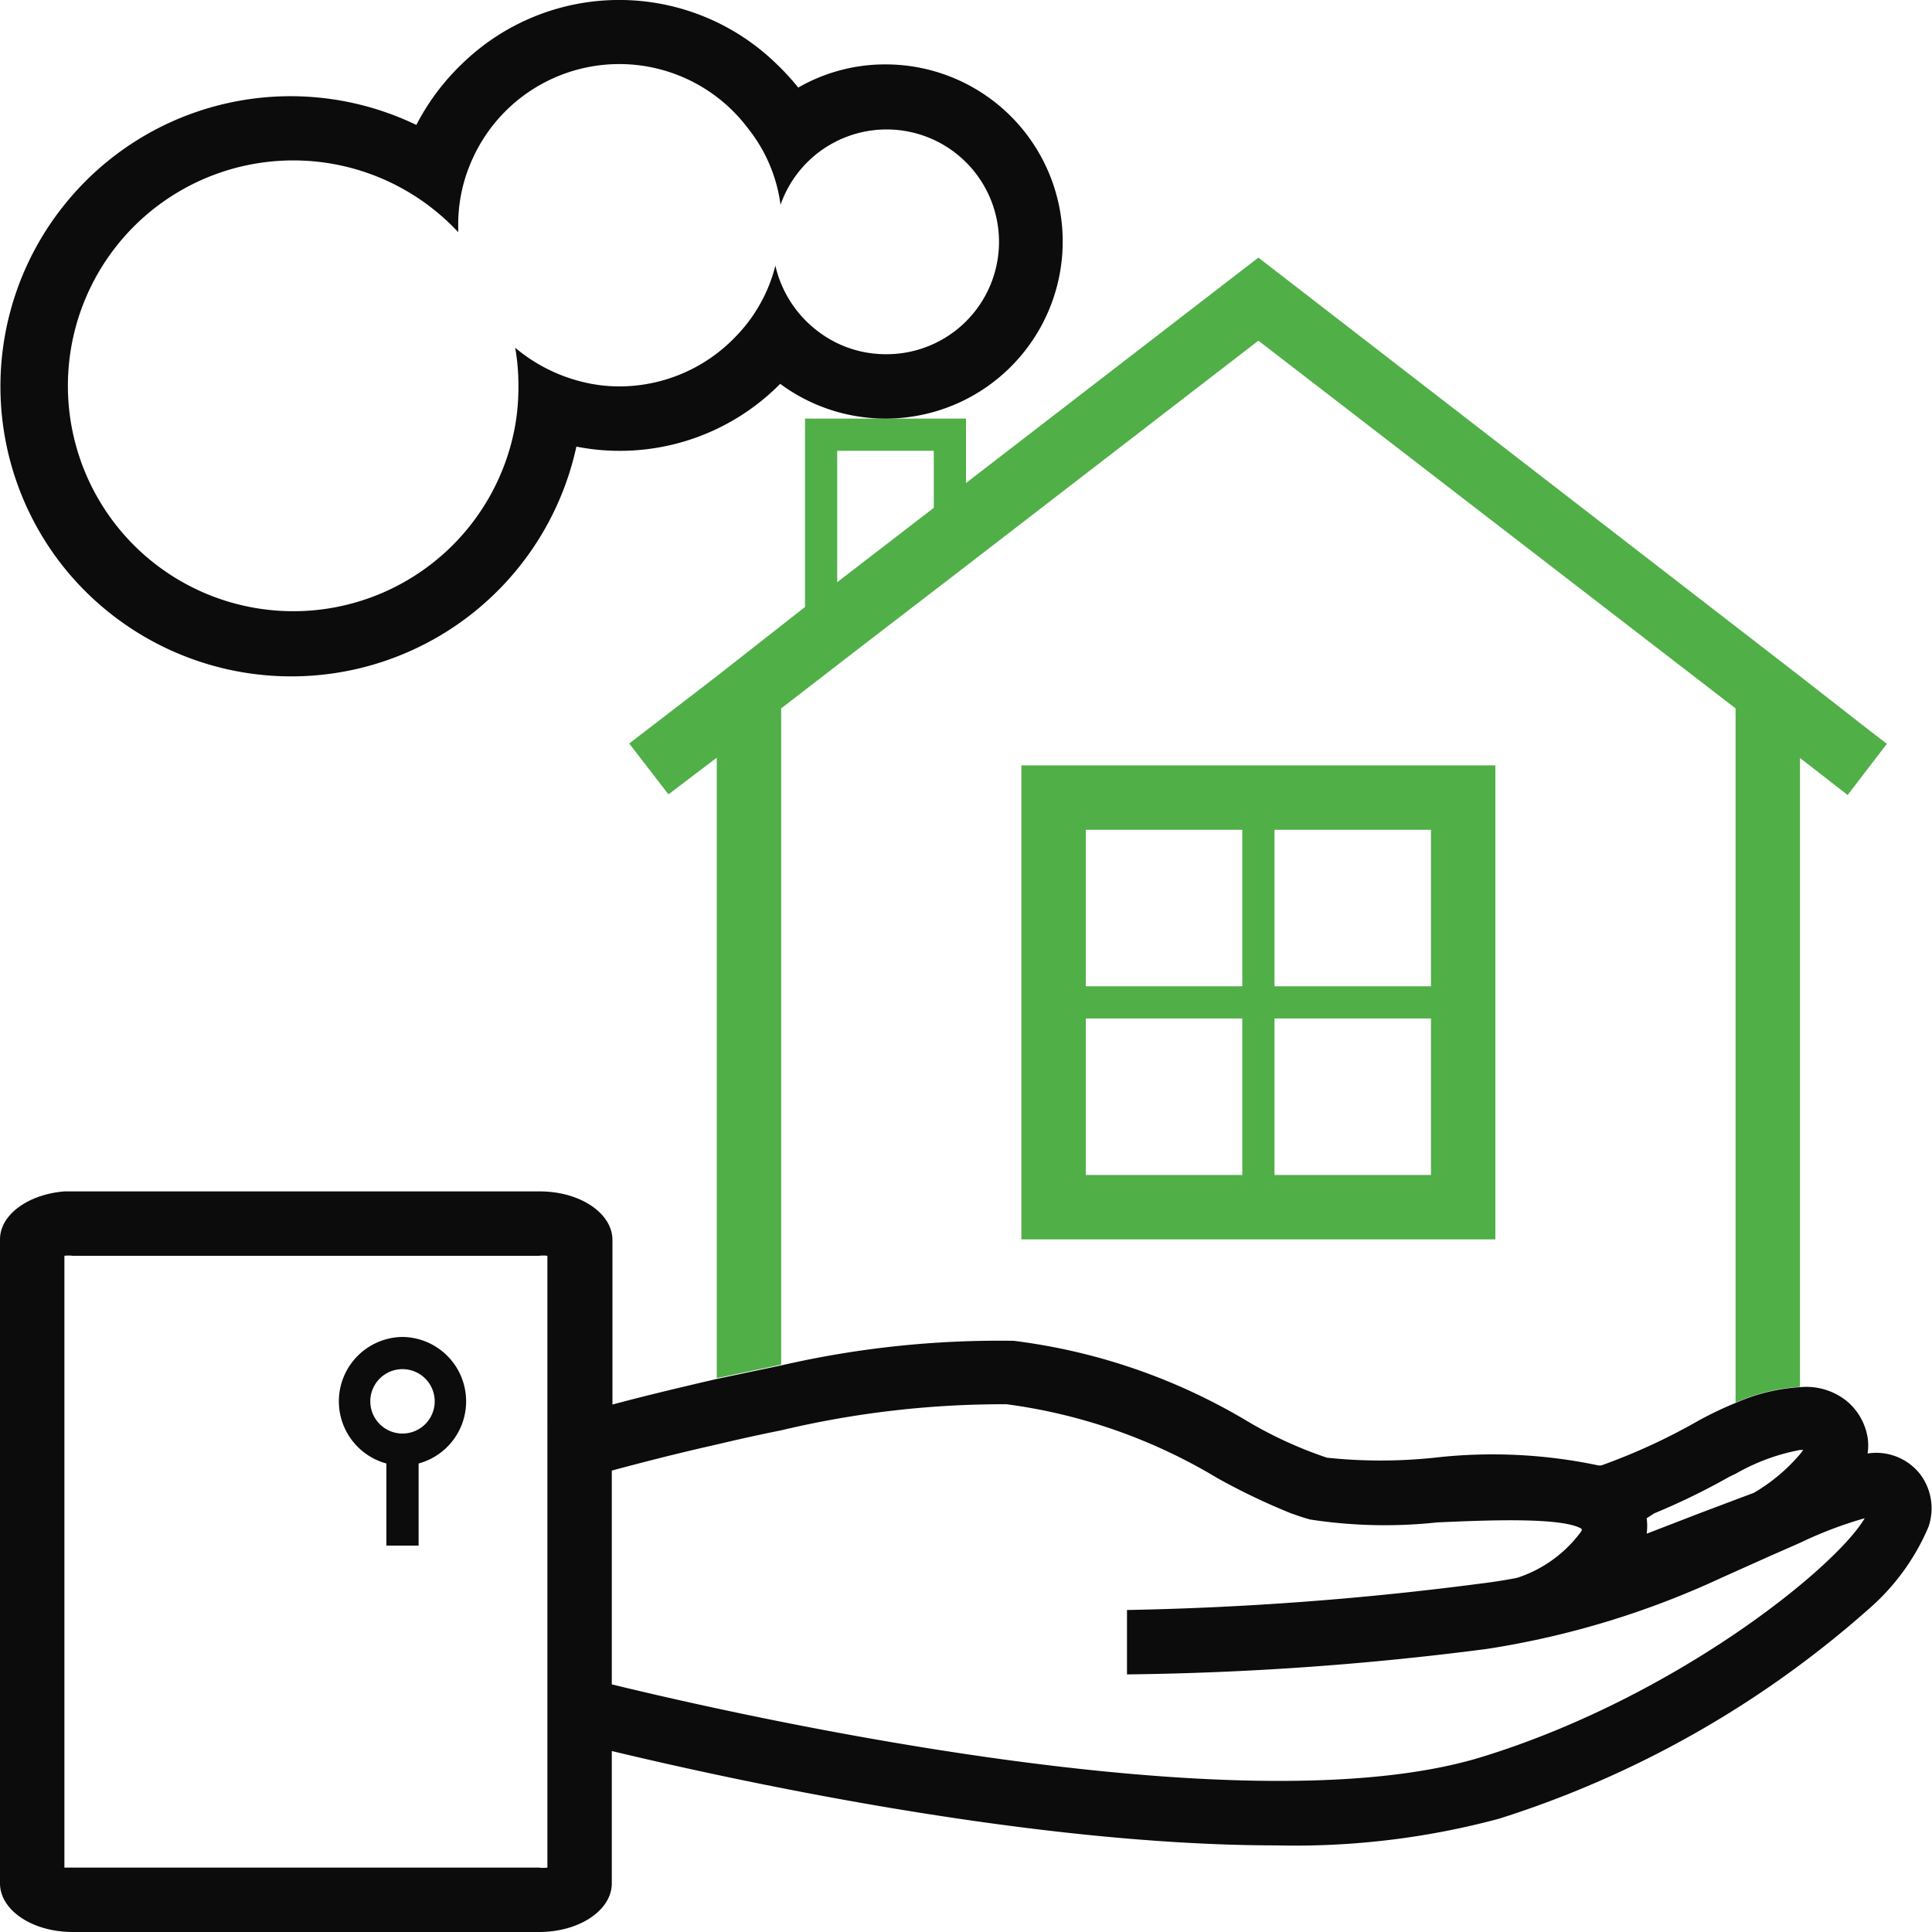
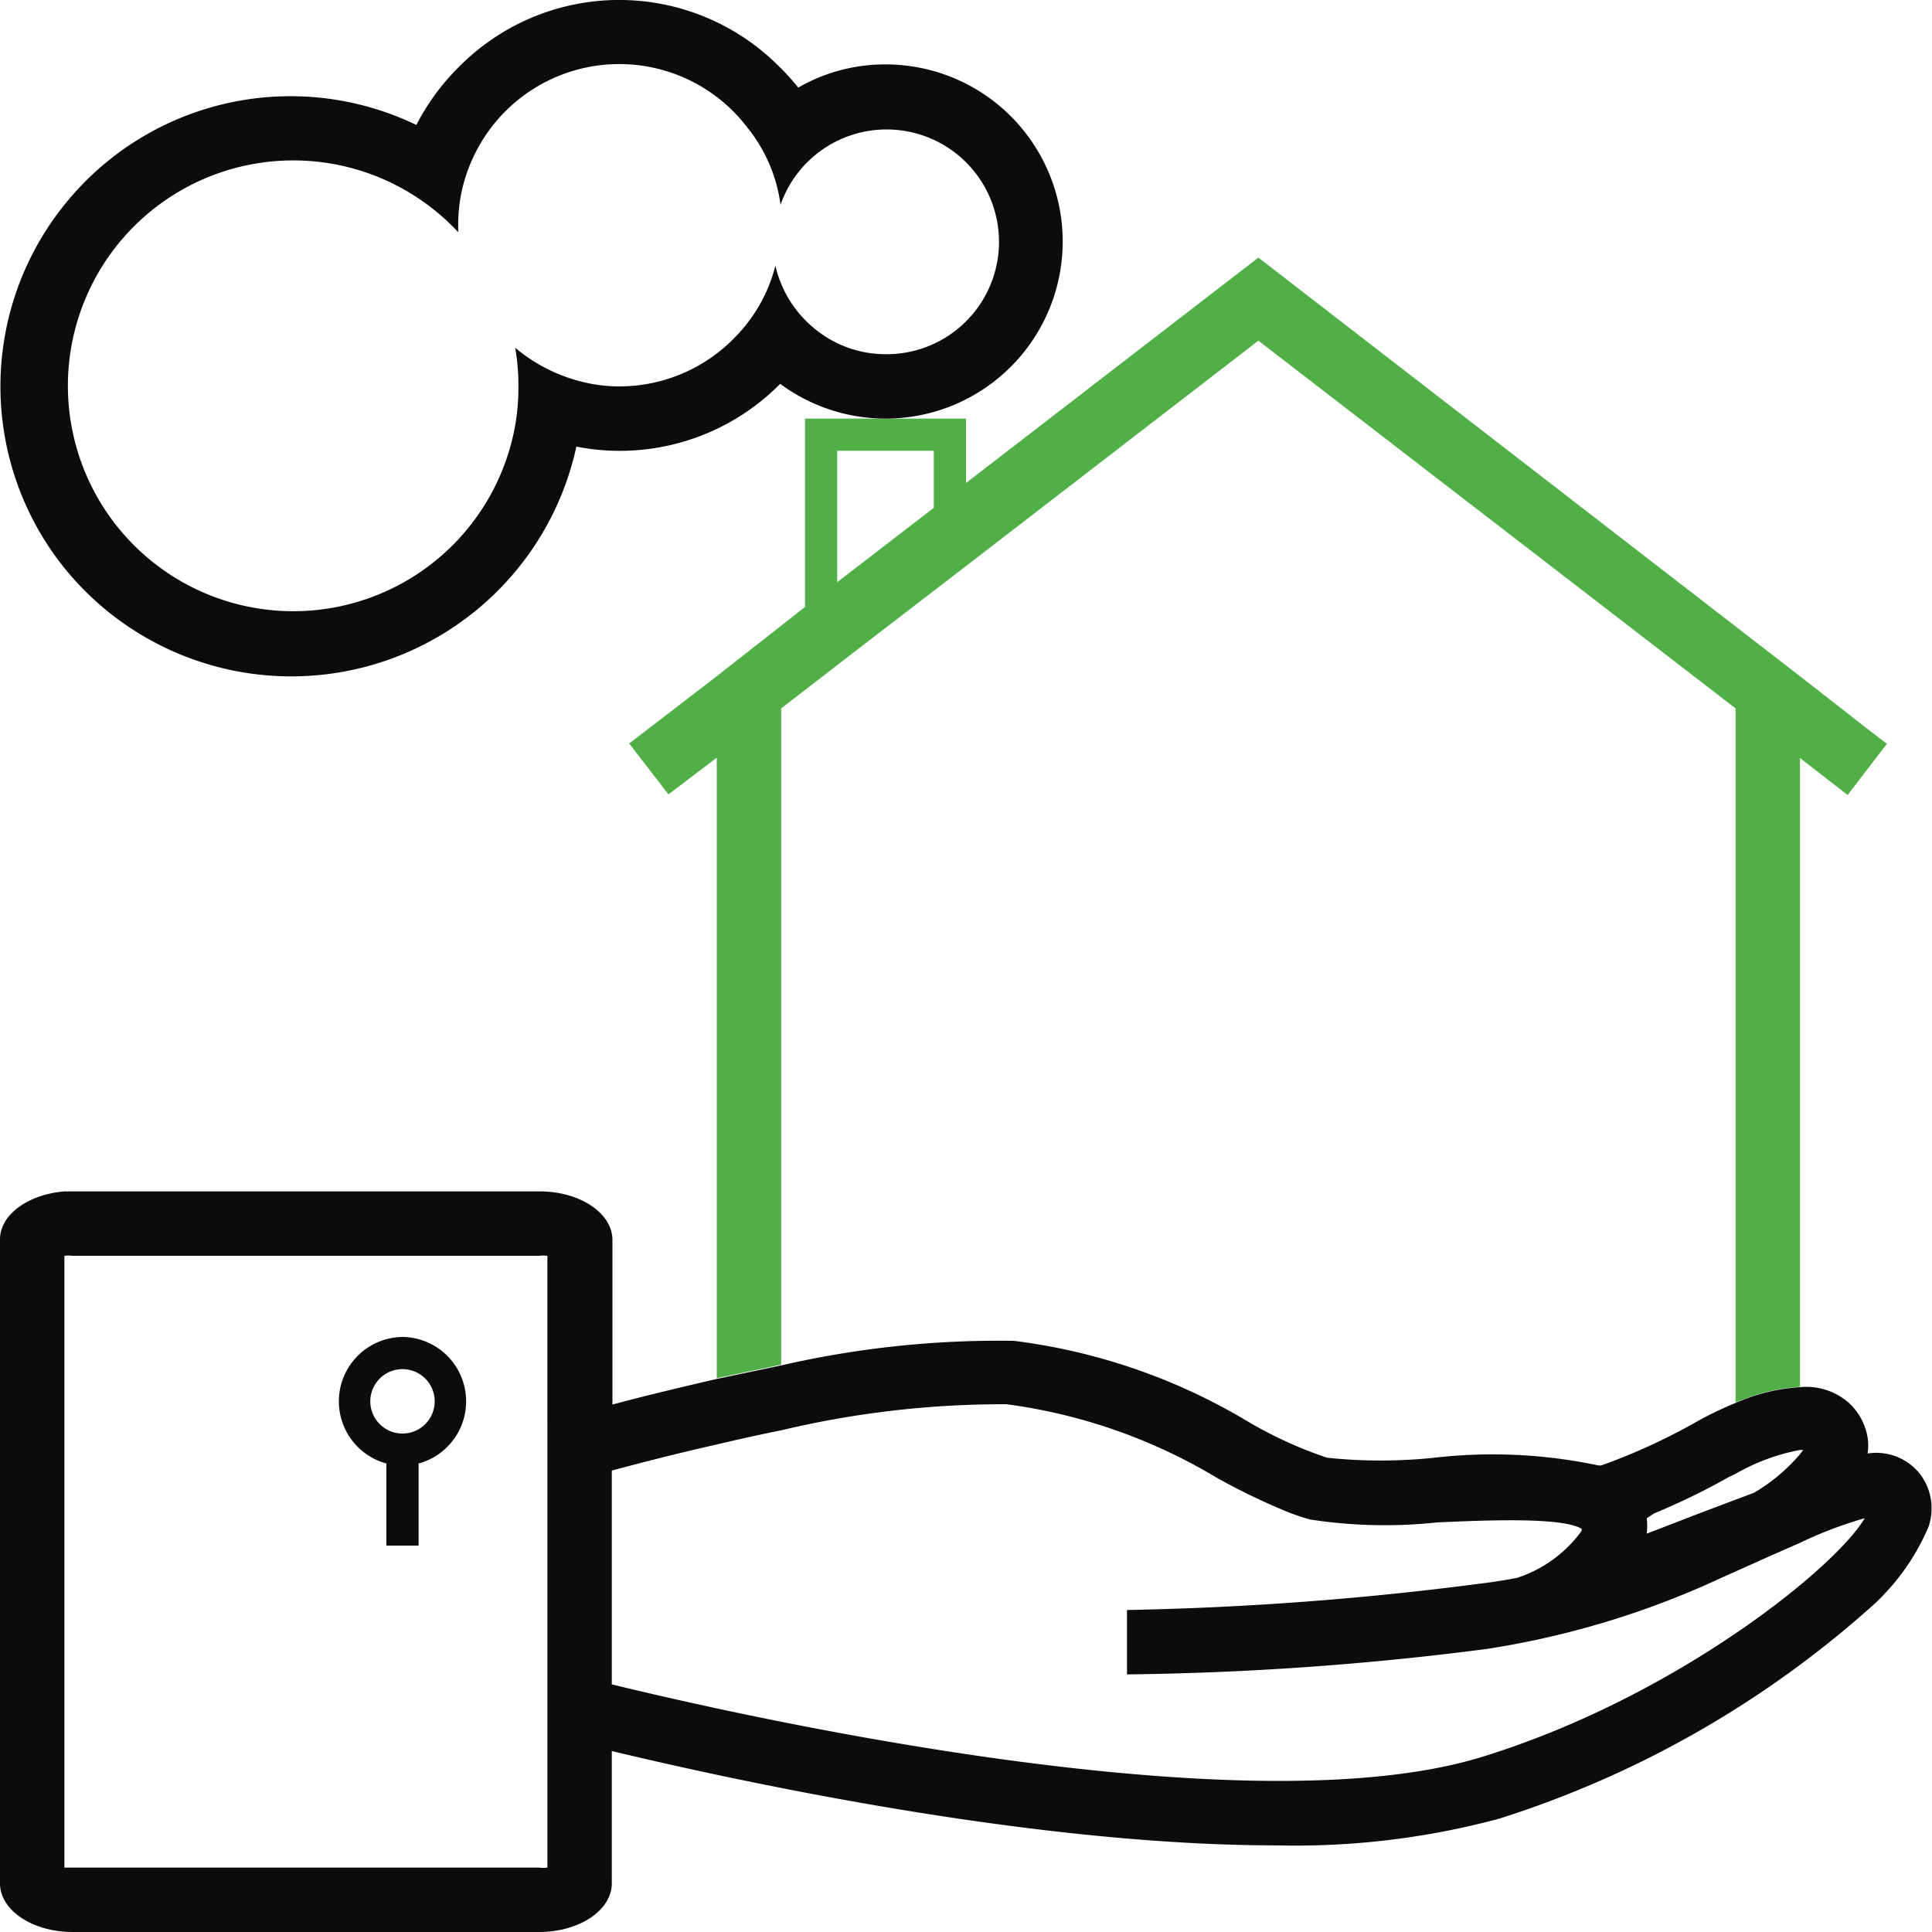
<svg xmlns="http://www.w3.org/2000/svg" width="60" height="60" fill="none">
  <path d="M12.5 41.52a2 2 0 00-.5 3.93V48h1v-2.55a2 2 0 00-.5-3.93zm0 3a1 1 0 110-2 1 1 0 010 2z" fill="#0C0C0C" />
-   <path d="M46.44 23.77H31.72v14.72h14.72V23.77zm-7.86 12.72h-4.86v-4.86h4.86v4.86zm0-5.86h-4.86v-4.86h4.86v4.86zm5.86 5.86h-4.86v-4.86h4.86v4.86zm0-5.86h-4.86v-4.86h4.86v4.86z" fill="#50AF47" />
  <path d="M58 22.64L55.9 21 39.08 8 30 15v-2h-5v5.85L22.26 21l-2.72 2.09 1.22 1.58 1.5-1.14V42.8l2-.42V22l2.59-2L30 17.58l9.08-7L53.9 22v21.56a5.81 5.81 0 012-.49V23.54l1.48 1.15.62-.81.6-.78-.6-.46zm-29-6.87l-3 2.31V14h3v1.77z" fill="#50AF47" />
  <path d="M59.63 45.78a1.73 1.73 0 00-1.63-.64 1.683 1.683 0 000-.5 1.88 1.88 0 00-.59-1.08 2 2 0 00-1.51-.48 5.812 5.812 0 00-2 .49 11 11 0 00-1.17.56 18.862 18.862 0 01-3 1.38h-.09a15.891 15.891 0 00-5.09-.24c-1.11.117-2.23.117-3.34 0a12.9 12.9 0 01-2.45-1.12 18.6 18.6 0 00-7.28-2.51 30.213 30.213 0 00-7.2.76l-2 .42c-1.3.3-2.45.58-3.26.8v-5.11c0-.83-1-1.51-2.26-1.51H2c-1.12.09-2 .72-2 1.49v20C0 59.32 1 60 2.26 60h14.48C18 60 19 59.32 19 58.49v-4.11c3.38.81 12.85 2.93 20.64 2.93a24.399 24.399 0 006.92-.83A31.7 31.7 0 0058 50a7 7 0 001.89-2.58 1.76 1.76 0 00-.26-1.64zM17 44.15V58a1.001 1.001 0 01-.26 0H2V39c.086-.011.174-.011.26 0h14.48c.086-.011.174-.011.26 0v5.15zM51.37 47a21.087 21.087 0 002.34-1.14l.19-.09a6.389 6.389 0 012-.74h.1l-.09.12a5.59 5.59 0 01-1.44 1.21l-.56.21-1.14.43-1.63.63c.02-.16.02-.32 0-.48l.23-.15zM46 54.57c-7.46 2.28-23.35-1.37-27-2.26v-6.64c.71-.19 1.88-.5 3.26-.81.63-.15 1.3-.3 2-.44a29.79 29.79 0 017-.81 17 17 0 016.54 2.29c.743.415 1.511.782 2.3 1.1.2.07.4.14.59.19 1.304.2 2.628.231 3.94.09 1.37-.06 3.88-.18 4.49.2v.06a4 4 0 01-2 1.46c-.4.08-.81.14-1.22.19A98.619 98.619 0 0135 50v2a94.54 94.54 0 0011.17-.79A26.997 26.997 0 0053.46 49l1.54-.69.91-.4c.644-.31 1.313-.564 2-.76C57 48.7 52 52.73 46 54.57zM27.5 2a5.4 5.4 0 00-2.71.72 7.518 7.518 0 00-.66-.72 7 7 0 00-9.8 0 7.2 7.2 0 00-1.4 1.88A9 9 0 002 6.36a9 9 0 000 11.28 9.06 9.06 0 0015.9-3.77 7 7 0 006.33-1.95A5.5 5.5 0 1027.5 2zm0 9a3.46 3.46 0 01-2.07-.69 3.55 3.55 0 01-1.35-2.06 4.84 4.84 0 01-1.22 2.19A5 5 0 0119.23 12a4.75 4.75 0 01-1.14-.14A5.14 5.14 0 0116 10.8c.069.396.102.798.1 1.2.002.405-.031.81-.1 1.21a7 7 0 11-1.77-6v-.25a4.889 4.889 0 01.46-2.06 5 5 0 018.55-.9 4.8 4.8 0 011 2.36A3.49 3.49 0 1127.5 11z" fill="#0C0C0C" />
</svg>